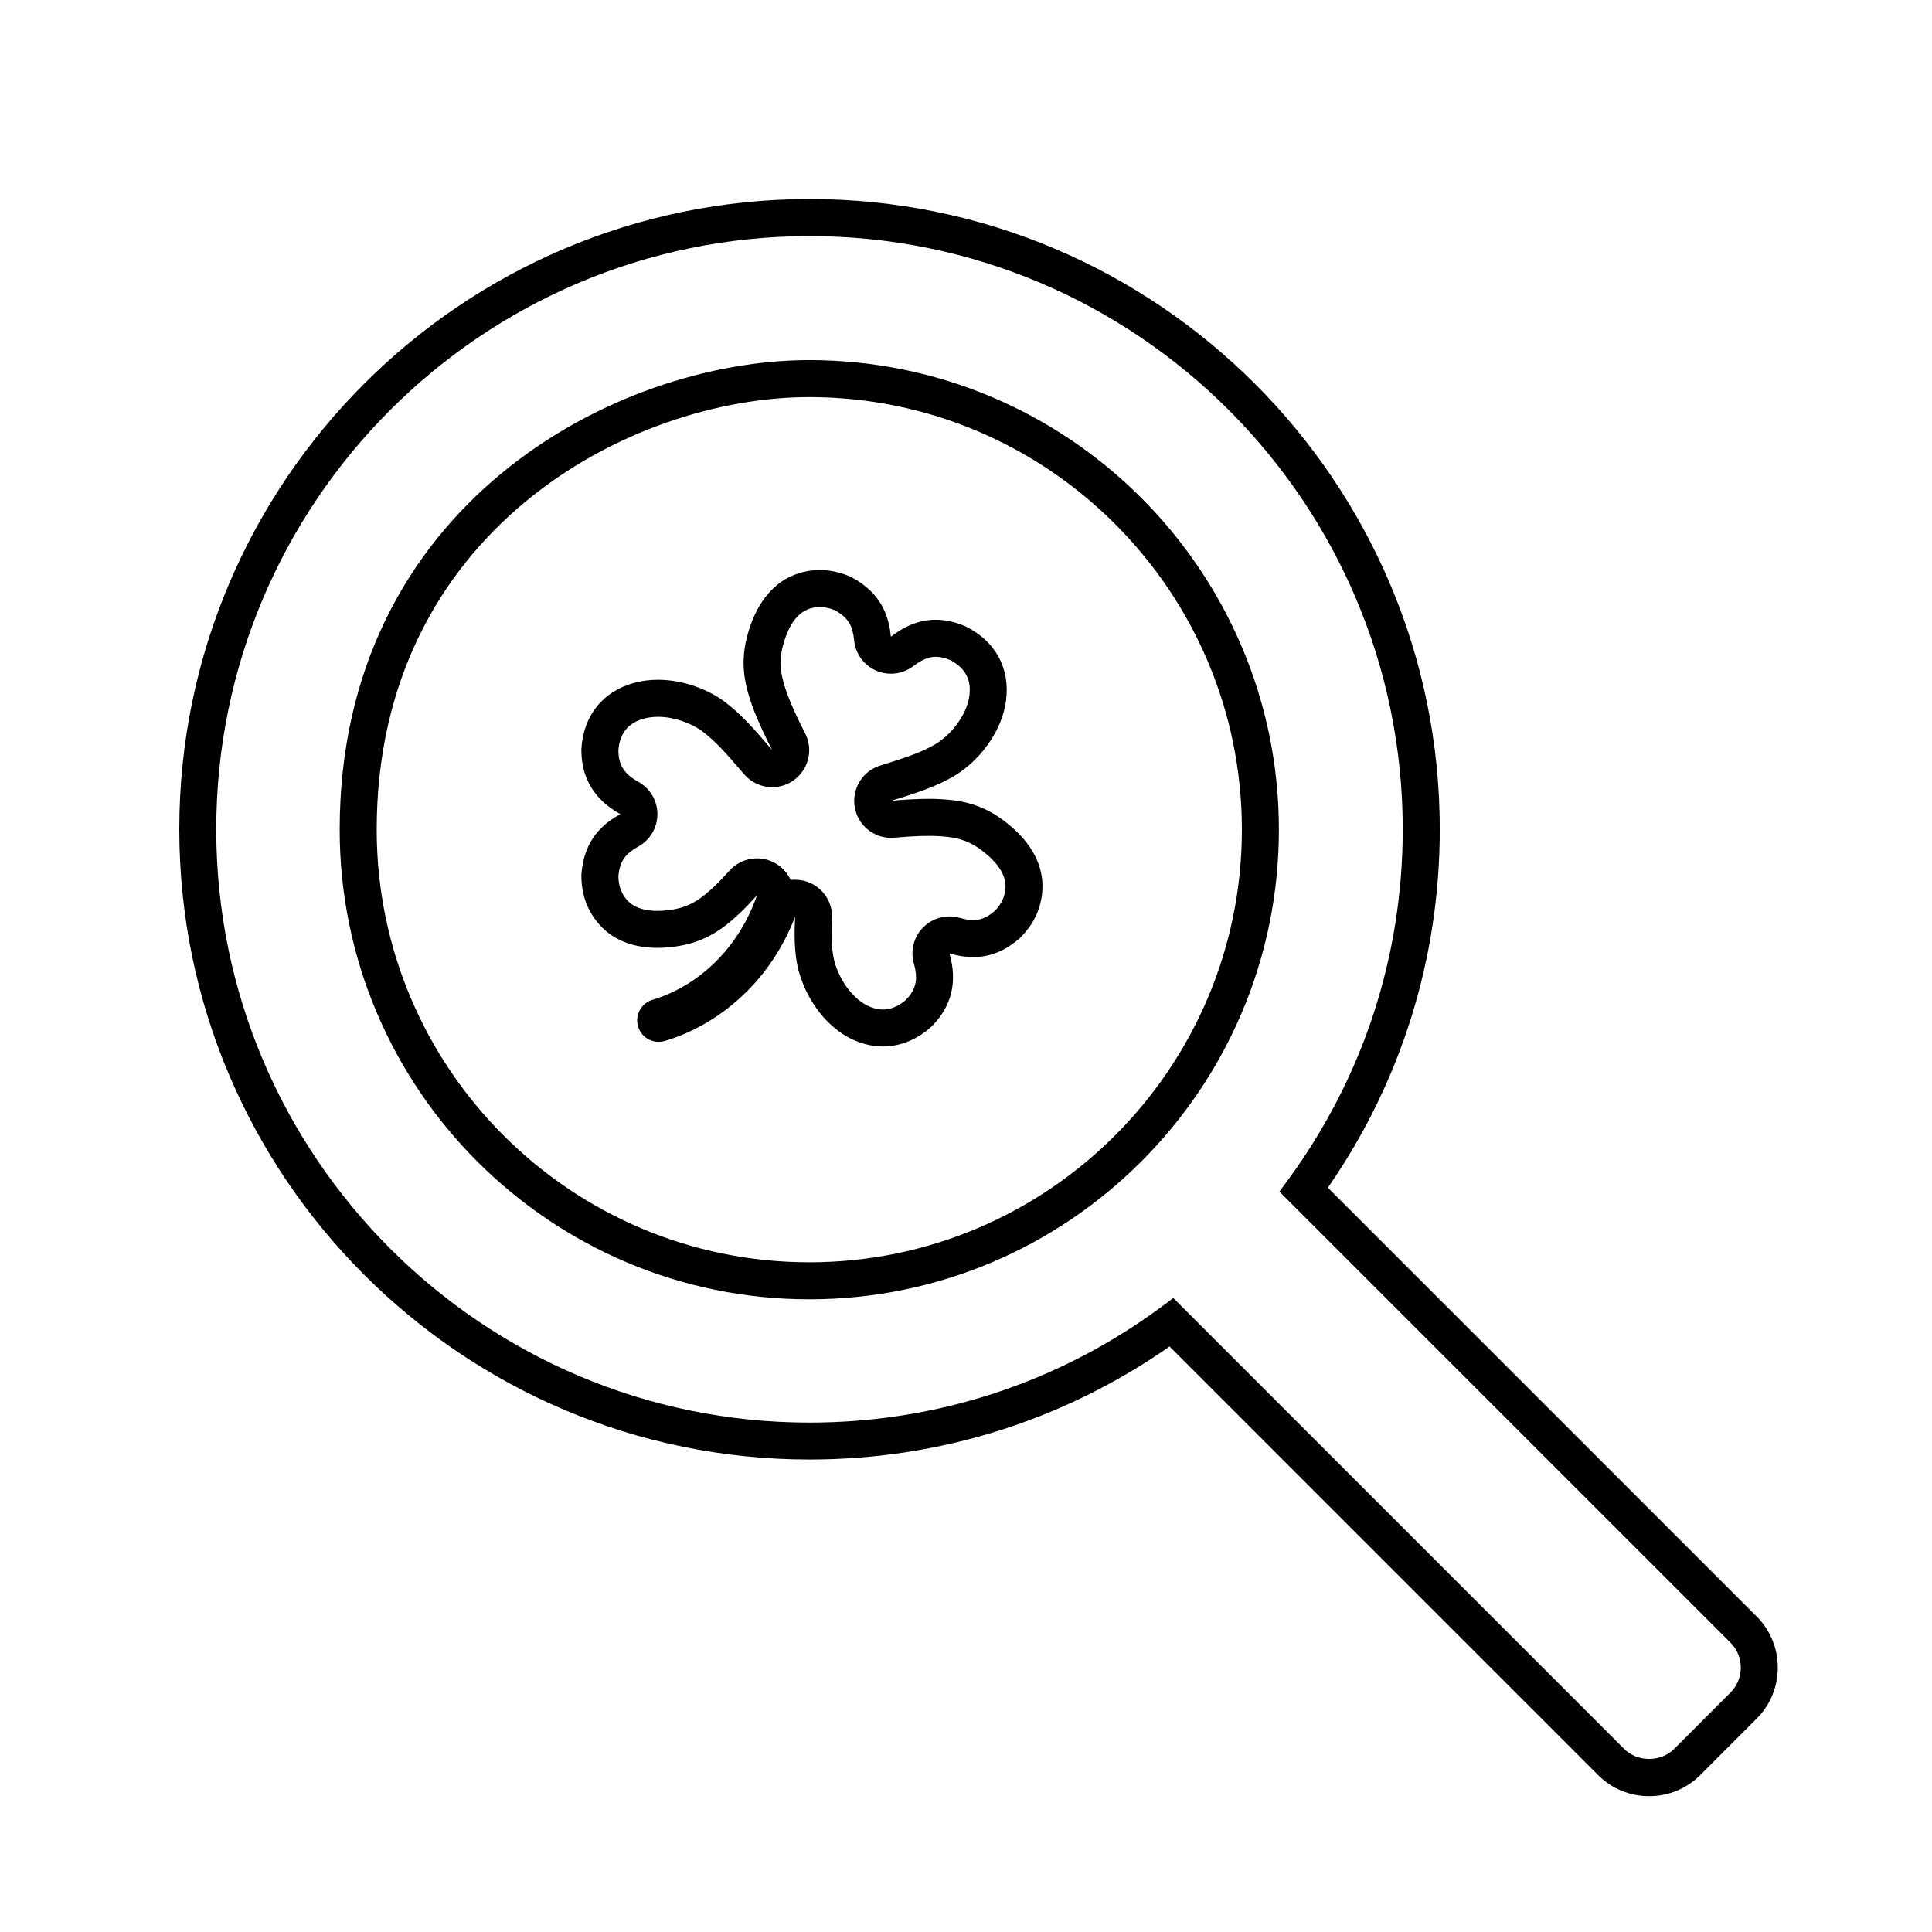
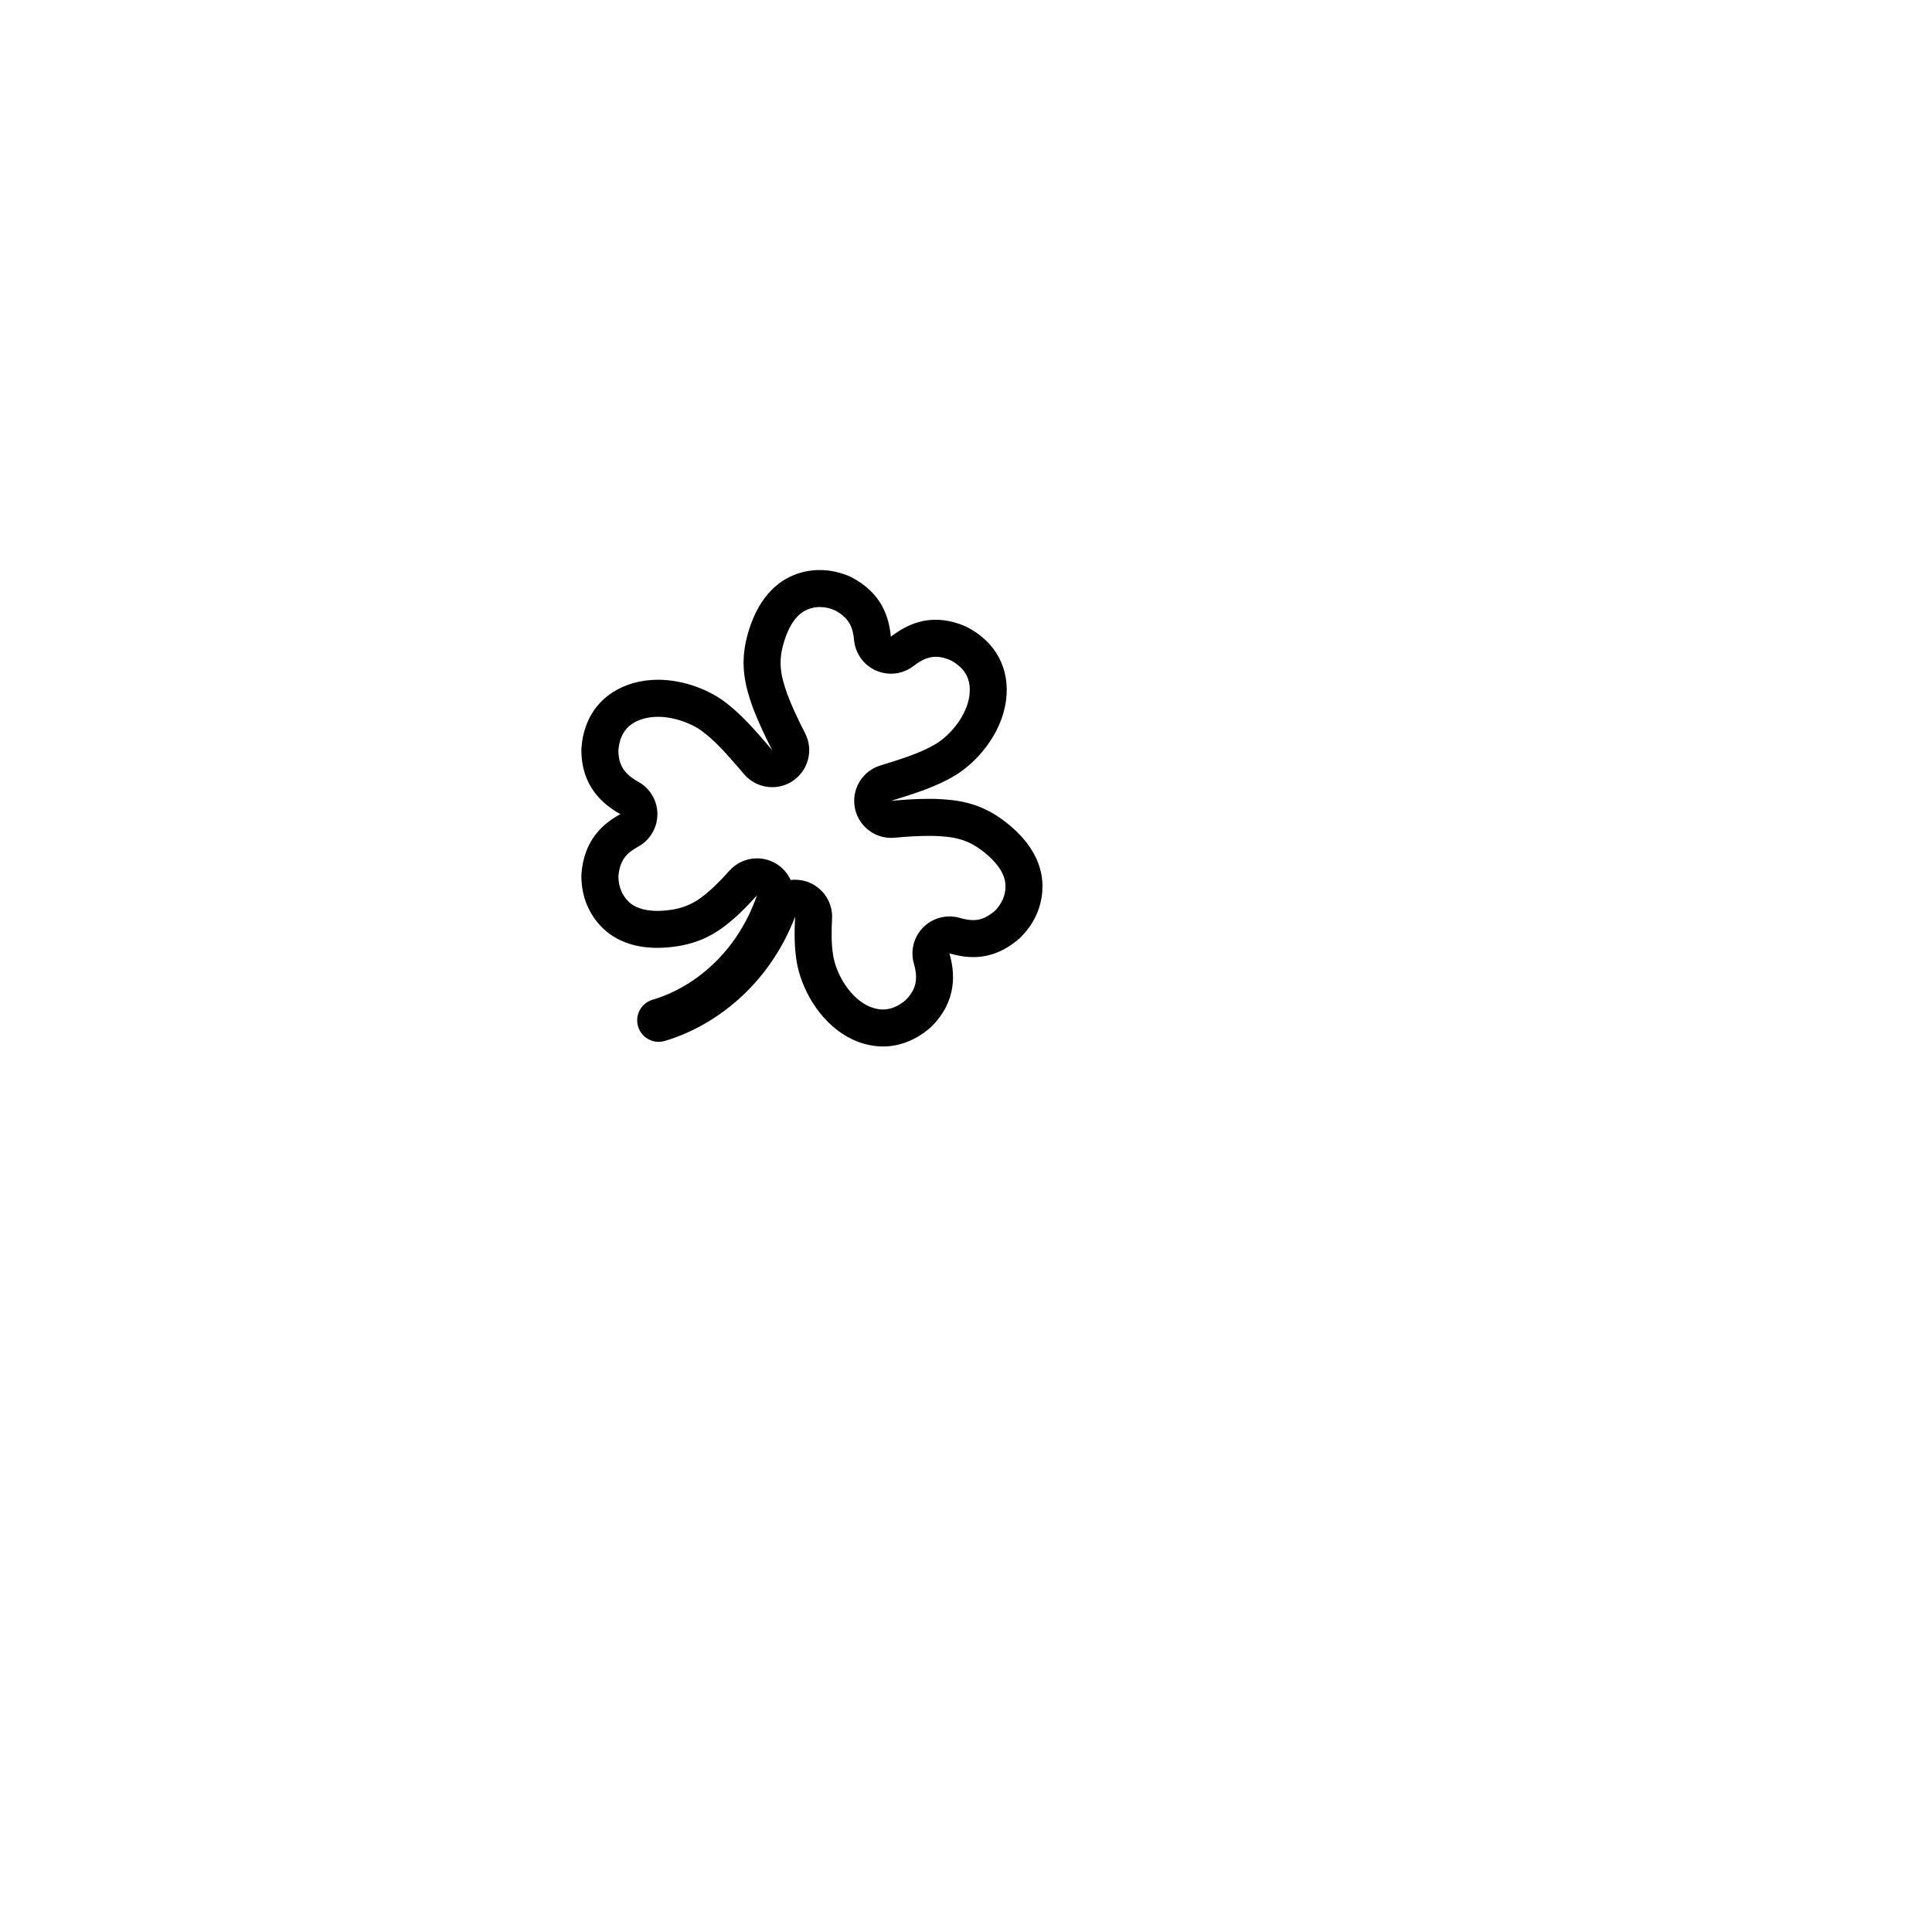
<svg xmlns="http://www.w3.org/2000/svg" fill="#000000" width="800px" height="800px" version="1.1" viewBox="144 144 512 512">
  <g>
-     <path d="m609.54 572.39-113.64-113.64c19.414-28.008 29.656-60.758 29.656-94.984 0-92.094-74.926-167.02-167.02-167.02-92.098 0-167.02 74.926-167.02 167.02 0 92.102 74.926 167.02 167.02 167.02 34.43 0 67.324-10.344 95.41-29.953l113.57 113.58c3.617 3.606 8.422 5.59 13.531 5.59 5.113 0 9.918-1.984 13.539-5.598l14.961-14.965c7.449-7.449 7.449-19.594-0.004-27.059zm-6.934 20.141-14.953 14.965c-3.527 3.519-9.688 3.519-13.211 0.004l-119.49-119.5-3.394 2.5c-27.125 19.961-59.301 30.5-93.031 30.5-86.691 0-157.22-70.535-157.22-157.22 0-86.691 70.527-157.21 157.22-157.21 86.684 0 157.21 70.527 157.21 157.21 0 33.543-10.445 65.574-30.203 92.629l-2.481 3.391 119.55 119.53c3.633 3.629 3.633 9.559 0 13.195z" />
-     <path d="m358.47 239.43c-51.676 0-124.45 38.609-124.45 124.45 0 68.621 55.828 124.45 124.45 124.45s124.45-55.828 124.45-124.45-55.824-124.45-124.45-124.45zm0 239.09c-63.215 0-114.64-51.434-114.64-114.64 0-79.074 67.039-114.64 114.64-114.64 63.215 0 114.64 51.43 114.64 114.64 0 63.219-51.426 114.64-114.64 114.64z" />
    <path d="m361.26 304.87c1.297 0 2.633 0.285 3.977 0.852 3.828 2.062 4.777 4.484 5.106 7.938 0.34 3.551 2.578 6.637 5.844 8.062 1.258 0.547 2.59 0.816 3.914 0.816 2.125 0 4.227-0.688 5.969-2.023 2.25-1.727 4.031-2.461 5.941-2.461 1.172 0 2.469 0.301 3.867 0.898 3.934 2.078 5.574 5.16 5.019 9.414-0.695 5.293-5 10.434-8.883 12.773-3.922 2.359-8.812 3.887-13.953 5.488l-0.852 0.266c-4.777 1.516-7.644 6.394-6.641 11.305 0.938 4.602 4.988 7.852 9.602 7.852 0.309 0 0.621-0.016 0.938-0.047 3.414-0.324 6.41-0.484 9.168-0.484 0.445 0 0.887 0.004 1.352 0.016 4.422 0.18 8.141 0.578 12.289 3.633 2.981 2.188 6.535 5.633 6.555 9.648 0.016 2.445-0.945 4.664-2.856 6.613-2.535 2.137-4.375 2.414-5.703 2.414-1.023 0-2.164-0.191-3.582-0.598-0.891-0.254-1.805-0.379-2.707-0.379-2.562 0-5.066 1.004-6.934 2.867-2.523 2.519-3.477 6.211-2.5 9.637 1.191 4.164 0.578 6.894-2.203 9.688-1.926 1.637-3.941 2.469-5.988 2.469-1.496 0-3.09-0.449-4.602-1.289-4.66-2.602-7.852-8.5-8.59-12.984-0.551-3.316-0.445-6.973-0.297-9.789 0.258-4.816-3.027-9.105-7.746-10.113-0.688-0.148-1.371-0.215-2.051-0.215-0.398 0-0.789 0.023-1.18 0.07-0.812-1.781-2.156-3.324-3.941-4.375-1.551-0.914-3.269-1.359-4.973-1.359-2.715 0-5.394 1.129-7.312 3.269-1.398 1.562-2.727 2.945-4.051 4.223-3.254 3-6.172 5.348-11.25 6.121-1.352 0.207-2.629 0.312-3.797 0.312-2.348 0-5.586-0.43-7.668-2.492-1.742-1.719-2.633-3.977-2.656-6.711 0.379-4.328 2.223-6.164 5.262-7.836 3.125-1.723 5.066-5.008 5.074-8.574 0.004-3.57-1.926-6.856-5.047-8.59-3.797-2.106-5.289-4.484-5.285-8.383 0.352-4.441 2.531-7.168 6.644-8.34 1.191-0.336 2.484-0.508 3.848-0.508 4.406 0 8.91 1.812 11.414 3.606 3.715 2.664 7.055 6.551 10.594 10.676l0.551 0.641 0.27 0.312c1.926 2.238 4.664 3.414 7.438 3.414 1.898 0 3.809-0.551 5.484-1.684 4.125-2.785 5.508-8.219 3.215-12.637-2.031-3.926-3.531-7.227-4.715-10.367-1.465-4.172-2.465-7.773-1.16-12.75 0.93-3.578 2.824-8.156 6.535-9.656 1.047-0.434 2.141-0.648 3.254-0.648m0-9.805c-2.367 0-4.699 0.449-6.922 1.348-5.93 2.394-10.203 8.02-12.355 16.273-2.004 7.668-0.391 13.379 1.434 18.574 1.52 4.055 3.348 7.902 5.223 11.527-0.266-0.309-0.531-0.617-0.801-0.93-3.762-4.383-7.652-8.918-12.336-12.273-3.672-2.629-10.102-5.441-17.129-5.441-2.269 0-4.461 0.297-6.516 0.875-8.203 2.332-13.223 8.664-13.781 17.371l-0.004 0.09c-0.102 9.977 5.844 14.781 10.328 17.273-4.457 2.457-9.66 6.691-10.328 15.988l-0.004 0.102c-0.07 6.973 2.992 11.48 5.574 14.027 3.519 3.481 8.551 5.324 14.559 5.324 1.684 0 3.457-0.148 5.273-0.426 7.836-1.191 12.441-4.941 16.492-8.672 1.629-1.562 3.172-3.184 4.641-4.824-5.469 15.695-17.211 24.582-27.668 27.672-3.016 0.891-4.738 4.059-3.848 7.074 0.734 2.477 3 4.082 5.457 4.082 0.535 0 1.078-0.074 1.617-0.234 12.941-3.82 27.441-14.438 34.547-32.93-0.215 4-0.23 8.02 0.414 11.91 1.121 6.812 5.731 15.621 13.488 19.949 2.977 1.66 6.219 2.531 9.379 2.531 4.5 0 8.875-1.754 12.648-5.07l0.062-0.062c7.133-6.988 6.316-14.594 4.906-19.531 1.977 0.566 4.059 0.977 6.289 0.977h0.004c4.422 0 8.449-1.621 12.309-4.973l0.078-0.07c4.973-4.875 5.996-10.223 5.977-13.855-0.031-6.394-3.684-12.441-10.559-17.488-6.383-4.699-12.289-5.309-17.789-5.531-0.574-0.012-1.109-0.02-1.652-0.02-3.43 0.004-6.824 0.219-10.098 0.531 0.25-0.078 0.492-0.156 0.742-0.234 5.512-1.719 11.211-3.496 16.145-6.465 5.914-3.559 12.395-11.09 13.551-19.898 1.102-8.453-2.715-15.574-10.492-19.531l-0.082-0.039c-2.731-1.211-5.43-1.824-8.035-1.824-4.856 0-8.707 2.031-11.91 4.488-0.484-5.066-2.301-11.535-10.586-15.836l-0.094-0.043c-2.672-1.191-5.434-1.785-8.148-1.785z" />
  </g>
</svg>